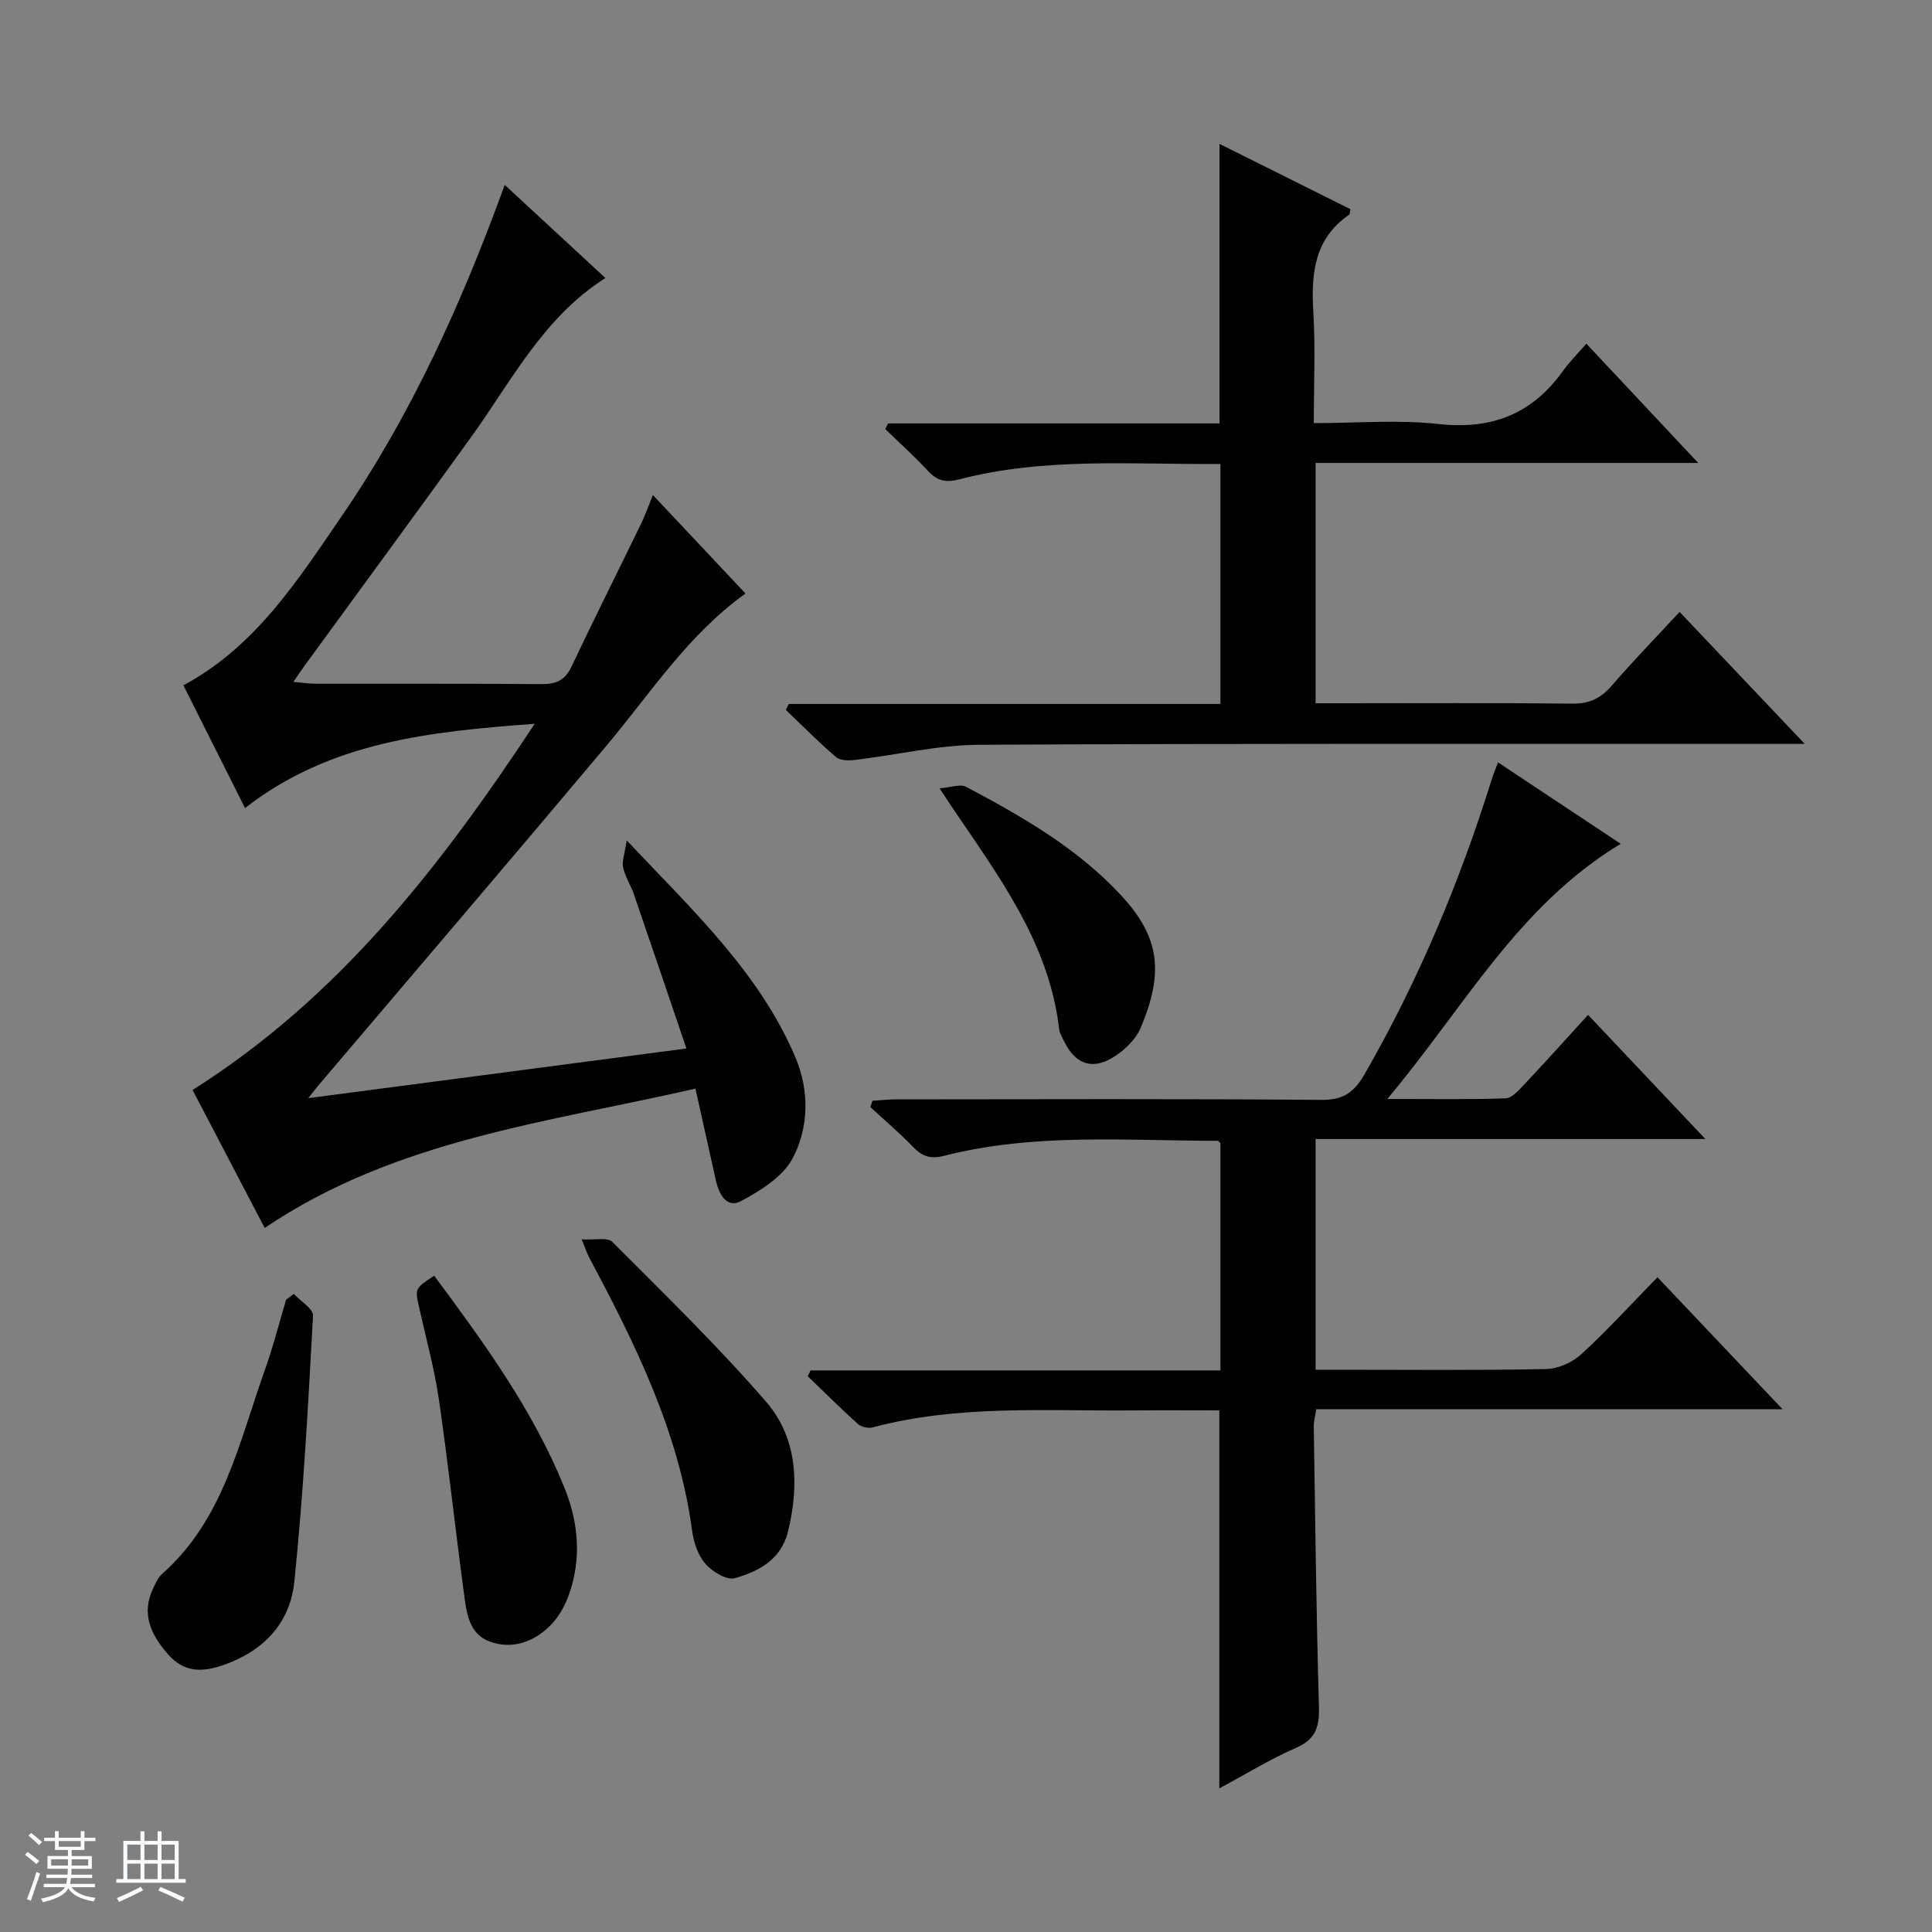
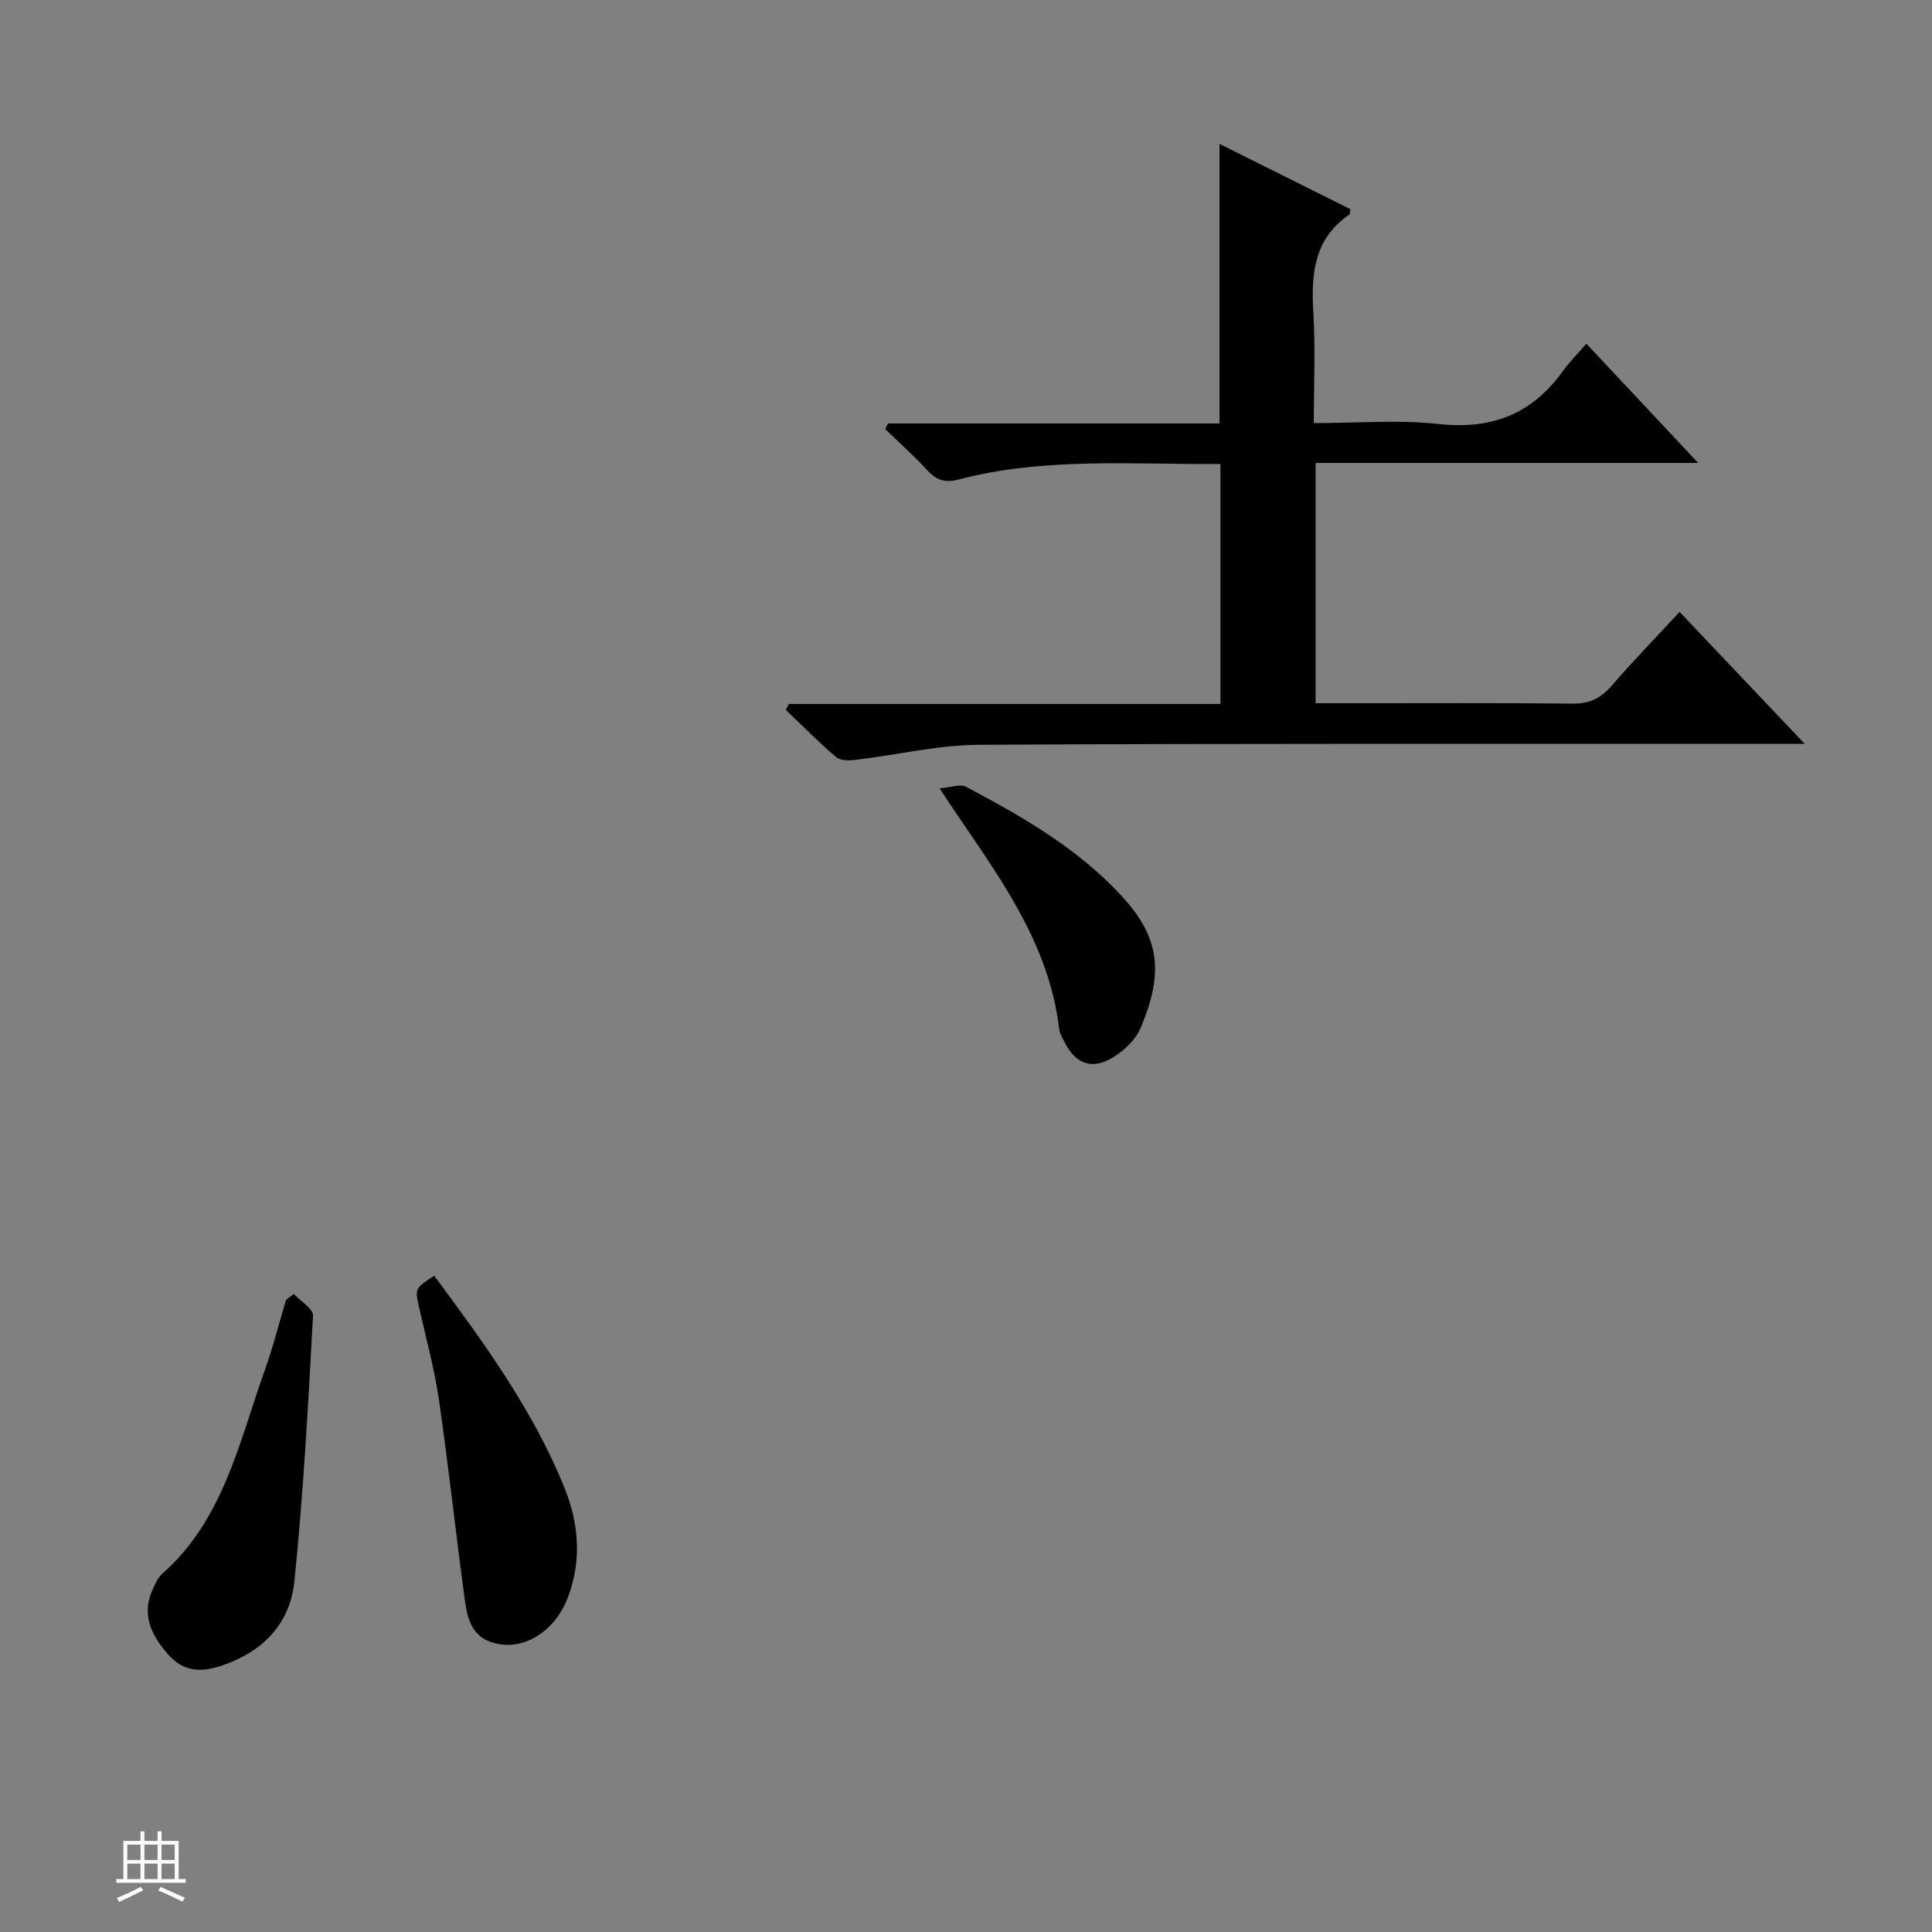
<svg xmlns="http://www.w3.org/2000/svg" enable-background="new 0 0 400 400" viewBox="0 0 400 400">
  <rect x="0" y="0" width="400" height="400" fill="#808080" stroke="none" />
-   <path d="m5.17 384 .56-.58c.85.61 1.65 1.24 2.4 1.87l-.59.64c-.84-.73-1.63-1.38-2.37-1.93m1.22 9.53-.82-.34c.71-1.76 1.37-3.64 1.98-5.63.24.13.5.25.76.36-.6 1.67-1.24 3.54-1.92 5.61m-.5-13.5.57-.54c.56.44 1.31 1.06 2.26 1.87l-.64.64c-.68-.66-1.41-1.32-2.19-1.97m3.25.46h2.24v-1.36h.77v1.36h4.57v-1.36h.76v1.36h2.28v.69h-2.28v1.84h-2.64v1.26h4.18v2.64h-4.21c0 .45-.02.86-.05 1.21h4.32v.69h-4.38c-.04.34-.1.75-.19 1.22h5.15v.69h-4.82c.87 1.19 2.51 1.92 4.93 2.19-.17.31-.3.57-.37.76-2.77-.49-4.52-1.41-5.26-2.76-.56 1.26-2.3 2.23-5.24 2.9-.12-.24-.26-.48-.43-.72 2.73-.55 4.38-1.34 4.96-2.38h-4.38v-.69h4.65c.1-.38.17-.79.21-1.22h-4.32v-.69h4.4c.03-.34.05-.75.05-1.21h-4.2v-2.64h4.23v-1.26h-2.69v-1.84h-2.24zm1.46 4.46v1.29h3.45c.01-.4.02-.57.01-.53v-.32-.45h-3.46zm1.55-2.59h4.57v-1.19h-4.57zm6.11 2.59h-3.42v.77c-.01.19-.01.37-.02.53h3.44z" fill="#fafbfc" />
  <path d="m32.63 379.16h.82v1.98h3.54v7.89h1.46v.78h-14.37v-.78h1.46v-7.89h3.54v-1.98h.82v1.98h2.73zm-3.49 11.48.5.73c-1.61.82-3.28 1.63-5 2.41-.13-.27-.28-.55-.44-.82 1.75-.72 3.4-1.49 4.94-2.32m-2.78-5.55h2.73v-3.18h-2.73zm0 3.95h2.73v-3.2h-2.73zm3.54-3.95h2.73v-3.18h-2.73zm0 3.95h2.73v-3.2h-2.73zm7.89 4.68c-1.84-.92-3.51-1.7-5.02-2.32l.45-.73c1.89.8 3.57 1.55 5.04 2.23zm-1.62-11.81h-2.73v3.18h2.73zm-2.73 7.13h2.73v-3.2h-2.73v3.19z" fill="#fafbfc" />
  <g fill="#000001">
-     <path d="m110.71 149.85c-21.94 1.63-42.38 3.74-59.98 17.45-4.43-8.82-8.58-17.09-12.76-25.41 14.96-8.04 23.67-21.75 32.74-34.98 14.38-20.96 24.81-43.94 33.79-68.63 7.08 6.55 13.82 12.79 20.84 19.28-12.89 8.19-19.43 21.34-27.83 32.98-11.39 15.78-22.91 31.46-34.38 47.19-.67.92-1.31 1.88-2.39 3.45 1.96.16 3.35.38 4.74.38 15.49.02 30.99-.05 46.48.08 3 .03 4.95-.66 6.32-3.54 4.69-9.9 9.6-19.69 14.39-29.54.86-1.77 1.51-3.64 2.51-6.06 6.59 7.01 12.8 13.61 19.17 20.38-11.97 8.59-19.7 20.7-28.83 31.56-19.79 23.56-39.79 46.95-59.71 70.41-.4.47-.77.97-1.98 2.51 26.31-3.46 51.5-6.76 78.29-10.28-3.78-11.1-7.31-21.54-10.89-31.96-.65-1.88-1.8-3.61-2.22-5.52-.28-1.29.32-2.77.74-5.6 13.83 14.65 27.51 27.42 34.95 44.95 2.87 6.77 2.8 14.45-.58 20.85-2.01 3.82-6.63 6.69-10.68 8.86-2.99 1.61-4.59-1.41-5.23-4.28-1.35-6.1-2.72-12.2-4.23-18.99-30.85 7.05-62.1 10.57-89.18 28.84-5.15-9.85-10.18-19.48-14.93-28.56 30.23-19.11 51.12-45.96 70.84-75.82z" />
-     <path d="m335.54 174.7c-21.37 12.94-32.48 34.03-48.32 52.83 9.03 0 16.77.14 24.49-.13 1.32-.05 2.75-1.69 3.85-2.85 4.33-4.6 8.55-9.3 13.23-14.43 7.99 8.45 15.78 16.69 24.29 25.7-27.51 0-53.91 0-80.7 0v47.77h4.73c14.33 0 28.66.15 42.99-.14 2.48-.05 5.44-1.37 7.29-3.07 5.39-4.94 10.32-10.37 15.77-15.94 8.65 9.13 16.92 17.86 25.9 27.33-32.8 0-64.53 0-96.55 0-.21 1.42-.52 2.51-.51 3.6.3 19.3.52 38.61 1.07 57.91.12 4.11-.55 6.76-4.69 8.57-5.42 2.36-10.49 5.5-15.93 8.41 0-26.31 0-52 0-78.26-5.82 0-11.76-.05-17.71.01-18.1.16-36.31-1.22-54.13 3.53-.9.24-2.34-.13-3.04-.76-3.54-3.19-6.91-6.55-10.34-9.85.2-.4.39-.8.59-1.2h84.86c0-16.05 0-31.48 0-47.03-.11-.1-.35-.51-.59-.51-18.94-.01-37.98-1.66-56.63 3.11-2.9.74-4.58.08-6.49-1.91-2.77-2.87-5.82-5.46-8.76-8.17.14-.44.28-.88.42-1.32 1.67-.1 3.33-.29 5-.29 29.33-.02 58.65-.14 87.98.11 4.56.04 6.79-1.63 8.92-5.33 11.14-19.39 19.72-39.85 26.36-61.17.29-.94.68-1.84 1.26-3.38 8.46 5.61 16.67 11.06 25.39 16.86z" />
    <path d="m328.44 71.16c8.02 8.54 15.23 16.23 23.16 24.69-27.03 0-52.94 0-79.22 0v49.75h4.75c16.16 0 32.33-.1 48.49.08 3.53.04 5.86-1.16 8.1-3.75 4.34-5.03 8.99-9.81 14.02-15.24 8.41 8.87 16.75 17.66 25.91 27.32-2.94 0-4.7 0-6.47 0-54.82.02-109.64-.11-164.45.19-8.56.05-17.1 2.11-25.66 3.13-1.31.16-3.09.17-3.96-.57-3.62-3.09-6.96-6.49-10.41-9.78.21-.41.41-.82.62-1.23h89.36c0-16.83 0-33.04 0-49.69-18.22.14-36.36-1.44-54.14 3.2-2.87.75-4.6.21-6.5-1.85-2.77-3-5.83-5.73-8.76-8.58.19-.39.39-.78.58-1.16h68.62c0-19.51 0-38.41 0-57.88 9.07 4.53 18.1 9.03 27.09 13.51-.1.53-.05 1.01-.23 1.14-7.25 4.98-7.91 12.2-7.43 20.17.45 7.44.1 14.93.1 22.99 8.87 0 17.41-.74 25.77.18 10.97 1.22 19.36-2 25.75-10.89 1.34-1.89 3.02-3.55 4.91-5.73z" />
    <path d="m89.89 264.12c10.38 13.98 20.42 27.77 26.92 43.76 2.98 7.33 3.65 14.85.94 22.38-.82 2.28-2.13 4.61-3.83 6.3-3.37 3.35-7.76 4.97-12.35 3.37-4.65-1.61-5.01-6.29-5.56-10.38-1.79-13.3-3.22-26.64-5.16-39.92-.93-6.38-2.68-12.65-4.08-18.96-.87-3.9-.89-3.9 3.12-6.55z" />
    <path d="m60.82 267.89c1.39 1.5 4.06 3.08 3.99 4.5-1 18.35-1.99 36.73-3.86 55.01-.86 8.43-6.1 14.29-14.56 17.28-4.68 1.66-8.36 1.54-11.64-2.21-3.47-3.97-5.59-8.31-3.03-13.64.5-1.04.99-2.22 1.82-2.95 12.71-11.2 15.93-27.19 21.25-42.1 1.72-4.81 2.98-9.78 4.44-14.68.53-.39 1.06-.8 1.59-1.21z" />
-     <path d="m120.42 256.59c2.76.17 5.38-.46 6.36.53 10.78 10.8 21.74 21.48 31.74 32.98 6.62 7.62 6.98 17.32 4.63 26.99-1.41 5.78-6.07 8.28-11.05 9.66-1.68.47-4.65-1.38-6.07-3-1.53-1.75-2.41-4.43-2.73-6.81-2.76-20.51-11.75-38.63-21.3-56.56-.39-.71-.63-1.48-1.58-3.79z" />
    <path d="m194.53 163.21c2.38-.18 4.29-.95 5.47-.32 11.61 6.15 23.03 12.69 32.09 22.46 8.02 8.64 8.94 15.92 4.07 27.46-1.06 2.51-3.54 4.84-5.96 6.25-4.26 2.5-7.59 1.1-9.8-3.3-.44-.89-1.01-1.81-1.12-2.76-2.13-18.13-12.88-32.06-22.58-46.49-.44-.69-.89-1.37-2.17-3.3z" />
  </g>
</svg>